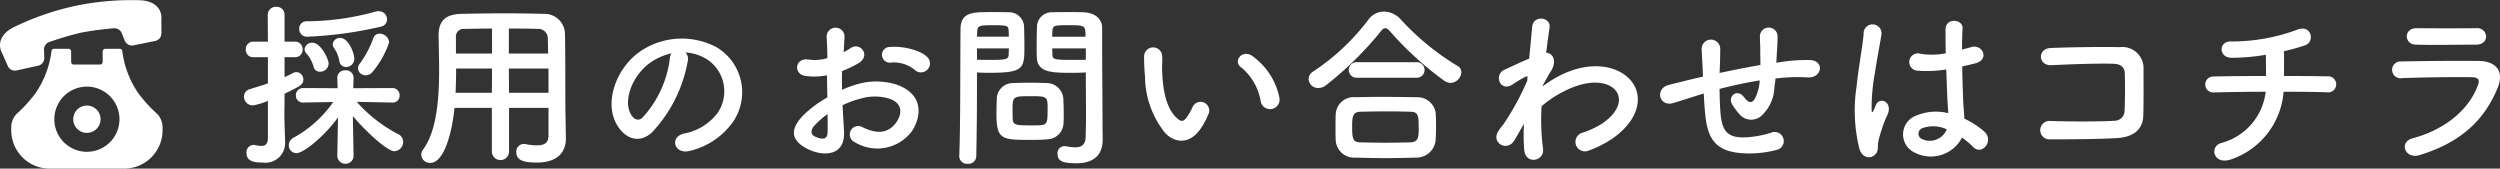
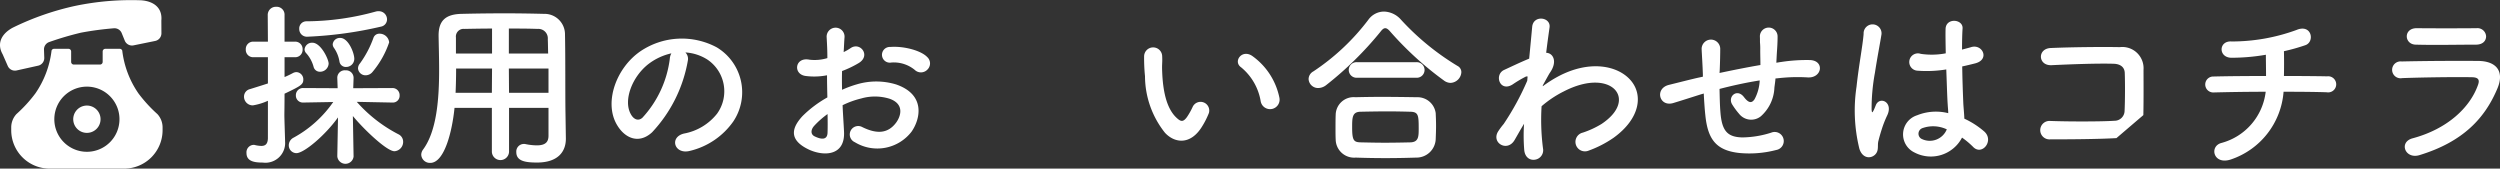
<svg xmlns="http://www.w3.org/2000/svg" width="296.533" height="20" viewBox="0 0 296.533 20">
  <rect x="0" y="0" width="296.533" height="20" fill="#333333" stroke="none" />
  <defs>
    <style>.cls-1{fill:#fff;}</style>
  </defs>
  <title>store00_tel00</title>
  <g id="レイヤー_2" data-name="レイヤー 2">
    <g id="レイヤー_1-2" data-name="レイヤー 1">
      <path class="cls-1" d="M1.969,8.357,4.526,7.789a.925.925,0,0,0,.725-.933l-.033-.966a.925.925,0,0,1,.631-.908,37.656,37.656,0,0,1,3.758-1.107,37.58,37.58,0,0,1,3.883-.519.924.924,0,0,1,.946.572l.364.895a.923.923,0,0,0,1.04.557l2.567-.523a.924.924,0,0,0,.74-.912l-.009-1.521c.135-1.406-.798-2.269-2.393-2.389a32.638,32.638,0,0,0-7.816.661A32.605,32.605,0,0,0,1.524,3.276C.115,4.035-.385,5.204.311,6.432L.922,7.825A.925.925,0,0,0,1.969,8.357Z" transform="translate(0 0)" />
      <path class="cls-1" d="M10.308,15.761a1.62,1.62,0,1,0-1.146-.474A1.611,1.611,0,0,0,10.308,15.761Z" transform="translate(0 0)" />
      <path class="cls-1" d="M18.672,13.535a16.918,16.918,0,0,1-2.26-2.469,11.262,11.262,0,0,1-1.913-5.071.318.318,0,0,0-.297-.206H12.496a.318.318,0,0,0-.318.318V7.34a.318.318,0,0,1-.318.318H8.756a.318.318,0,0,1-.318-.318V6.107a.318.318,0,0,0-.318-.318H6.414a.318.318,0,0,0-.298.206,11.275,11.275,0,0,1-1.929,5.097,16.813,16.813,0,0,1-2.242,2.444,2.333,2.333,0,0,0-.614,1.576v.331A4.558,4.558,0,0,0,5.891,20h8.834a4.558,4.558,0,0,0,4.559-4.558v-.332A2.332,2.332,0,0,0,18.672,13.535ZM6.444,14.141A3.864,3.864,0,1,1,7.576,16.873,3.856,3.856,0,0,1,6.444,14.141Z" transform="translate(0 0)" />
      <path class="cls-1" d="M31.778,11.953a6.978,6.978,0,0,1-1.784.546A1.034,1.034,0,0,1,28.943,11.471a.917.917,0,0,1,.715-.903c.797-.252,1.49-.462,2.12-.672V6.788H30.056a.873.873,0,0,1-.902-.924.873.873,0,0,1,.902-.924h1.722L31.757,1.791A.963.963,0,0,1,32.765.805a.934.934,0,0,1,.986.986V4.94h1.218a.879.879,0,0,1,.924.924.879.879,0,0,1-.924.924H33.752V9.14a11.005,11.005,0,0,0,1.008-.483.95.95,0,0,1,.398-.104.861.861,0,0,1,.819.882c0,.588-.294.756-2.226,1.68,0,1.281-.021,2.268-.021,2.562,0,.336.063,2.247.084,2.981v.105a2.34,2.34,0,0,1-2.645,2.52c-1.008,0-1.932-.147-1.932-1.135a.882.882,0,0,1,.818-.965.6.6,0,0,1,.189.021,3.392,3.392,0,0,0,.756.104c.44,0,.756-.188.776-.902ZM41.94,18.566a.971.971,0,0,1-1.932-.021v-.021l.084-4.599c-1.512,2.12-4.031,4.241-4.935,4.241a.918.918,0,0,1-.902-.945,1.016,1.016,0,0,1,.546-.881A13.679,13.679,0,0,0,39.525,12.1l-3.548.063h-.021a.825.825,0,0,1-.861-.86.843.843,0,0,1,.882-.861l4.073.021-.042-1.197a.882.882,0,0,1,.966-.924.893.893,0,0,1,.966.882v.042l-.042,1.197,4.641-.021a.842.842,0,0,1,.86.882.802.802,0,0,1-.84.84h-.021l-4.221-.084a16.991,16.991,0,0,0,4.934,3.843.976.976,0,0,1,.567.881,1.11,1.11,0,0,1-1.028,1.135c-.945,0-3.779-2.751-4.935-4.179l.084,4.787ZM36.481,4.353a.91.91,0,0,1-.987-.924.849.849,0,0,1,.861-.903,31.279,31.279,0,0,0,8.209-1.154,1.105,1.105,0,0,1,.357-.042.967.967,0,0,1,.986.966.873.873,0,0,1-.713.861A46.949,46.949,0,0,1,36.481,4.353Zm1.47,4.157a.763.763,0,0,1-.756-.588,3.941,3.941,0,0,0-.84-1.574.693.693,0,0,1-.23-.504.885.885,0,0,1,.924-.777c1.008,0,1.932,1.953,1.932,2.478A1.018,1.018,0,0,1,37.951,8.51Zm3.086-.566a.763.763,0,0,1-.776-.672,3.944,3.944,0,0,0-.651-1.596.733.733,0,0,1-.146-.42A.846.846,0,0,1,40.365,4.5c.945,0,1.659,1.764,1.659,2.477A.967.967,0,0,1,41.037,7.943Zm2.352.986a.888.888,0,0,1-.924-.818.913.913,0,0,1,.231-.588A12.059,12.059,0,0,0,44.292,4.5a.734.734,0,0,1,.735-.504,1.138,1.138,0,0,1,1.133,1.028,10.895,10.895,0,0,1-1.973,3.507A1.056,1.056,0,0,1,43.388,8.93Z" transform="translate(0 0)" />
      <path class="cls-1" d="M65.06,12.793H60.379V18a1.019,1.019,0,0,1-2.037,0V12.793H53.912c-.273,2.771-1.197,6.529-2.877,6.529a1.029,1.029,0,0,1-1.07-.965,1.062,1.062,0,0,1,.21-.609c1.638-2.205,1.911-6.047,1.911-9.448,0-1.491-.043-2.876-.063-4.031V4.205c0-1.742.819-2.52,2.729-2.561,1.806-.043,3.465-.063,5.145-.063,1.469,0,2.96.021,4.619.063a2.426,2.426,0,0,1,2.498,2.33c.062,3.086.021,7.265.062,9.574l.043,2.877v.041c0,1.471-.883,2.814-3.423,2.814-1.386,0-2.456-.168-2.456-1.239a.898.898,0,0,1,.902-.966.772.772,0,0,1,.21.021,6.859,6.859,0,0,0,1.323.146c1.07,0,1.385-.441,1.385-1.154ZM58.363,8.132H54.101c0,.924-.021,1.911-.063,2.876h4.304Zm0-4.745c-1.07,0-2.162.021-3.275.042A.913.913,0,0,0,54.08,4.457V6.348h4.283Zm6.656,2.961c-.021-.609-.021-1.197-.043-1.701a1.124,1.124,0,0,0-1.217-1.218c-1.135-.042-2.268-.042-3.402-.042V6.348Zm.041,1.784H60.357l.021,2.876h4.682Z" transform="translate(0 0)" />
      <path class="cls-1" d="M81.588,7.188a16.536,16.536,0,0,1-4.241,8.503c-1.617,1.491-3.381.672-4.305-1.134-1.322-2.604.084-6.509,2.898-8.461a8.771,8.771,0,0,1,9.07-.483,6.214,6.214,0,0,1,1.952,8.818,8.775,8.775,0,0,1-5.123,3.464c-1.848.483-2.499-1.637-.692-2.057a6.503,6.503,0,0,0,3.904-2.352A4.533,4.533,0,0,0,83.898,7.061a5.456,5.456,0,0,0-2.604-.84A1.053,1.053,0,0,1,81.588,7.188Zm-4.661.398c-1.953,1.512-3.002,4.305-2.121,5.921.315.608.861.924,1.387.462a12.619,12.619,0,0,0,3.254-6.992,1.483,1.483,0,0,1,.189-.65A6.946,6.946,0,0,0,76.927,7.586Z" transform="translate(0 0)" />
      <path class="cls-1" d="M100.111,15.586c.168,3.002-2.52,2.96-4.241,2.12-2.499-1.218-1.806-2.708-.692-3.927a13.48,13.48,0,0,1,2.96-2.225c-.021-.883-.042-1.785-.042-2.625a7.859,7.859,0,0,1-2.52.084c-1.554-.189-1.302-2.289.441-1.932a5.216,5.216,0,0,0,2.12-.189c0-.986-.042-1.658-.084-2.456a1.063,1.063,0,1,1,2.12-.021c-.041.461-.062,1.133-.104,1.764a6.333,6.333,0,0,0,.84-.483c1.134-.756,2.415.903.944,1.784a12.012,12.012,0,0,1-1.973.945c-.021.65-.021,1.428,0,2.226A12.971,12.971,0,0,1,101.644,10a8.057,8.057,0,0,1,4.66.021c3.465,1.197,2.898,4.031,1.827,5.585a5.126,5.126,0,0,1-6.739,1.26,1.001,1.001,0,1,1,.902-1.784c1.638.797,2.981.818,3.989-.525.504-.672,1.092-2.162-.735-2.834a5.856,5.856,0,0,0-3.4-.043,10.678,10.678,0,0,0-2.205.799C99.985,13.591,100.069,14.683,100.111,15.586Zm-3.527-.672c-.441.482-.441,1.028.042,1.26.903.44,1.512.377,1.532-.441.021-.566.021-1.344,0-2.205A10.353,10.353,0,0,0,96.584,14.914Zm11.904-6.635a3.918,3.918,0,0,0-2.771-.861.933.933,0,1,1-.104-1.848c1.512-.126,3.611.398,4.367,1.197a1.019,1.019,0,0,1,.021,1.49A1.06,1.06,0,0,1,108.488,8.279Z" transform="translate(0 0)" />
-       <path class="cls-1" d="M114.791,19.428a.914.914,0,0,1-1.008-.861v-.041c.147-3.843.105-10.478.147-15.033,0-2.059,1.428-2.059,3.611-2.059.798,0,1.659,0,2.058.021a1.785,1.785,0,0,1,1.869,1.658c.021.735.041,1.533.041,2.311,0,2.688-.021,3.212-4.178,3.212-.546,0-1.07-.021-1.449-.042v1.869c0,2.246-.021,5.102-.084,8.062A.921.921,0,0,1,114.791,19.428Zm4.871-15.075c0-.252-.021-.504-.021-.714-.042-.588-.147-.65-1.827-.65-1.721,0-1.868.062-1.91.818,0,.168-.021.357-.021.546Zm-3.779,1.386V7.082c.295.021.924.021,1.555.021,2.036,0,2.184-.084,2.204-.672,0-.211.021-.441.021-.693Zm8.252,10.792c-.482.042-1.154.063-1.848.063-3.485,0-4.094-.043-4.094-3.087,0-.608.021-1.196.041-1.764a1.905,1.905,0,0,1,1.932-1.89c.504-.021,1.281-.042,2.037-.042.777,0,1.533.021,1.974.042a1.99,1.99,0,0,1,1.952,1.869c.021.545.043,1.133.043,1.721,0,.357,0,.735-.021,1.092A1.996,1.996,0,0,1,124.134,16.53Zm.126-3.779c0-1.323-.126-1.344-2.1-1.344-2.016,0-2.058.063-2.058,1.596,0,.42,0,.86.021,1.196.041.651.566.672,2.057.672.483,0,.967,0,1.239-.021C124.26,14.787,124.26,14.473,124.26,12.751Zm3.003-4.115c-2.479,0-4.221,0-4.283-1.848-.021-.42-.021-.882-.021-1.364,0-.777.021-1.575.042-2.311a1.745,1.745,0,0,1,1.827-1.658c.398-.021,1.28-.021,2.141-.021.609,0,1.197,0,1.555.021,1.553.084,2.204.924,2.204,1.869V4.898c0,3.149.042,6.404.042,9.07,0,.986.021,1.869.021,2.604,0,1.49-.735,2.793-3.129,2.793-1.47,0-2.226-.189-2.226-1.113a.846.846,0,0,1,.819-.924c.062,0,.104.021.168.021a7.569,7.569,0,0,0,1.112.125c.692,0,1.218-.252,1.239-1.28.021-.84.041-1.743.041-2.646,0-1.386-.021-2.793-.021-4.094V8.594C128.418,8.615,127.872,8.636,127.263,8.636Zm1.49-4.283c0-1.344-.042-1.364-1.974-1.364-1.68,0-1.911,0-1.952.672,0,.209-.021.44-.021.692Zm.042,1.386h-3.989c0,.252.021.482.021.693.021.588.084.672,2.309.672.693,0,1.365,0,1.659-.021Z" transform="translate(0 0)" />
      <path class="cls-1" d="M138.185,15.754a10.837,10.837,0,0,1-2.373-6.719,21.071,21.071,0,0,1-.105-2.331,1.071,1.071,0,1,1,2.143-.021c.041.818-.043.86,0,1.826.084,2.205.482,4.283,1.658,5.417.546.524.818.588,1.281-.042a8.316,8.316,0,0,0,.692-1.238,1.032,1.032,0,0,1,1.911.756,9.635,9.635,0,0,1-.819,1.616C141.229,17.202,139.361,17.014,138.185,15.754Zm11.358-3.695a6.625,6.625,0,0,0-2.331-4.074c-1.008-.692.127-2.246,1.387-1.301a8.048,8.048,0,0,1,3.148,4.871A1.13,1.13,0,1,1,149.544,12.059Z" transform="translate(0 0)" />
      <path class="cls-1" d="M172.035,9.832a1.359,1.359,0,0,1-.693-.23,38.78,38.78,0,0,1-6.425-5.837c-.231-.272-.42-.42-.608-.42-.189,0-.357.147-.567.42A40.459,40.459,0,0,1,157.316,10.084a1.568,1.568,0,0,1-.945.357,1.123,1.123,0,0,1-1.154-1.07,1.055,1.055,0,0,1,.566-.903,26.569,26.569,0,0,0,6.51-6.11,2.303,2.303,0,0,1,1.868-.986,2.785,2.785,0,0,1,2.016.966,30.373,30.373,0,0,0,6.698,5.479.827.827,0,0,1,.461.756A1.345,1.345,0,0,1,172.035,9.832Zm-4.074,8.861c-1.217.041-2.436.062-3.632.062q-1.764,0-3.527-.062a2.187,2.187,0,0,1-2.372-2.143c-.021-.377-.021-.818-.021-1.26,0-.588,0-1.196.021-1.68a2.132,2.132,0,0,1,2.33-2.078c.882-.021,1.953-.042,3.086-.042,1.387,0,2.877.021,4.221.042a2.174,2.174,0,0,1,2.226,1.89c.021.44.042.966.042,1.512,0,.524-.021,1.071-.042,1.596A2.284,2.284,0,0,1,167.961,18.693Zm-7.012-9.47a.925.925,0,1,1,0-1.848h7.055a.925.925,0,1,1,0,1.848Zm7.327,6.005c0-1.574-.042-1.953-1.008-1.974-.776-.021-1.68-.042-2.624-.042-1.135,0-2.289.021-3.275.042-.967.021-.987.672-.987,1.848,0,1.554.188,1.764,1.008,1.784.903.021,1.89.043,2.897.043,1.029,0,2.058-.021,3.023-.043C168.276,16.846,168.276,16.174,168.276,15.229Z" transform="translate(0 0)" />
      <path class="cls-1" d="M180.646,14.893c-.293.482-.608,1.05-.986,1.701-.861,1.512-2.855.336-1.932-1.051a8.722,8.722,0,0,1,.63-.84,31.669,31.669,0,0,0,2.792-5.123l.043-.504a.349.349,0,0,0-.273.043,13.755,13.755,0,0,0-1.512.902c-1.512.945-2.205-1.154-1.008-1.722.777-.356,1.91-.903,2.981-1.344.147-1.532.272-2.855.356-3.759.127-1.469,2.247-1.176,2.059.063-.105.756-.252,1.784-.399,3.003.819.021,1.386,1.028.44,2.372-.104.147-.42.735-.84,1.491v.104a14.378,14.378,0,0,1,1.807-1.155c3.736-1.994,7.075-1.301,8.587.42,1.532,1.723,1.176,4.557-1.995,6.846a12.901,12.901,0,0,1-2.98,1.532,1.126,1.126,0,1,1-.672-2.142,10.703,10.703,0,0,0,2.225-1.029c2.227-1.49,2.479-3.128,1.555-4.094-.945-.966-3.129-1.26-6.026.23a12.611,12.611,0,0,0-2.646,1.764,26.521,26.521,0,0,0,.168,4.998,1.132,1.132,0,0,1-.966,1.344c-.567.084-1.176-.252-1.26-1.155a21.106,21.106,0,0,1-.021-3.107Z" transform="translate(0 0)" />
      <path class="cls-1" d="M201.73,11.197c-1.848.588-2.645.84-3.275,1.029-1.658.482-2.225-1.743-.482-2.163.945-.231,2.498-.63,3.422-.84l.588-.126V8.824c-.041-1.217-.104-2.078-.146-2.98a1.103,1.103,0,0,1,2.205-.084c0,.672-.021,1.637-.063,2.624l-.021.272c1.385-.293,3.128-.65,4.85-.944,0-.63-.021-1.218-.021-1.743a7.933,7.933,0,0,0-.021-.84c-.021-.168,0-.356-.021-.818a1.05,1.05,0,0,1,2.1.021c0,.713-.043,1.322-.084,1.91-.021.357-.043.777-.063,1.197.188-.021.356-.063.546-.084a19.884,19.884,0,0,1,3.485-.231c1.722.104,1.386,2.163-.315,2.058a20.013,20.013,0,0,0-2.96.042c-.294.021-.567.063-.86.084-.021.356-.084.735-.127,1.092a4.773,4.773,0,0,1-1.616,3.401,1.83,1.83,0,0,1-2.583-.314,8.539,8.539,0,0,1-.818-1.113c-.546-.924.588-1.932,1.406-.861.609.799.967.693,1.26.252a5.19,5.19,0,0,0,.609-2.225c-1.742.272-3.381.65-4.766,1.008.021.986.041,1.994.104,2.729.168,2.268.84,2.982,2.604,3.023a11.662,11.662,0,0,0,3.423-.566,1.077,1.077,0,1,1,.588,2.058,12.605,12.605,0,0,1-4.347.356c-2.751-.293-3.759-1.596-4.052-4.451-.084-.756-.147-1.721-.189-2.604Z" transform="translate(0 0)" />
      <path class="cls-1" d="M220.546,17.643a18.999,18.999,0,0,1-.336-7.369c.273-2.541.735-4.893.84-6.257a1.064,1.064,0,1,1,2.121.042c-.146.945-.504,2.771-.777,4.557a23.396,23.396,0,0,0-.398,4.388c.042.378.062.44.273.021.062-.125.209-.504.252-.608.482-1.008,2.078-.294,1.322,1.28a12.831,12.831,0,0,0-.65,1.659c-.168.524-.295.987-.379,1.323-.168.588.105,1.176-.42,1.68C221.849,18.861,220.904,18.777,220.546,17.643Zm6.53.441a2.376,2.376,0,0,1,.315-4.409,5.973,5.973,0,0,1,3.695-.252c0-.336-.043-.651-.063-1.05-.063-.861-.104-2.478-.168-4.137a14.454,14.454,0,0,1-3.443.147,1.028,1.028,0,1,1,.42-1.995,8.812,8.812,0,0,0,2.96-.062c-.021-1.176-.041-2.246-.021-2.897.042-1.364,2.1-1.176,2.016-.042-.042.588-.063,1.47-.063,2.498.357-.104.735-.188,1.071-.293,1.364-.42,2.268,1.49.462,1.932-.504.125-1.008.252-1.512.356.021,1.638.084,3.275.126,4.304.021.525.104,1.219.126,1.891a10.037,10.037,0,0,1,2.373,1.532c1.196,1.092-.295,2.919-1.344,1.806a9.711,9.711,0,0,0-1.303-1.092A4.17,4.17,0,0,1,227.077,18.084Zm3.821-2.75a3.792,3.792,0,0,0-2.897-.127.702.702,0,0,0-.126,1.239,2.179,2.179,0,0,0,3.045-1.112Z" transform="translate(0 0)" />
-       <path class="cls-1" d="M251.037,16.383c-2.225.127-5.689.147-7.852.147a1.095,1.095,0,1,1-.021-2.184c2.246.084,6.068.084,7.621-.021a1.196,1.196,0,0,0,1.219-1.176c.062-1.26.062-3.402.021-4.494-.021-.692-.524-1.07-1.323-1.092-1.848-.062-5.164.063-7.348.168-1.639.084-1.723-1.973-.105-2.036,2.31-.104,6.089-.147,8.188-.104a2.521,2.521,0,0,1,2.813,2.688c0,1.28.021,3.506-.021,5.375C254.187,15.67,252.632,16.299,251.037,16.383Z" transform="translate(0 0)" />
+       <path class="cls-1" d="M251.037,16.383c-2.225.127-5.689.147-7.852.147a1.095,1.095,0,1,1-.021-2.184c2.246.084,6.068.084,7.621-.021a1.196,1.196,0,0,0,1.219-1.176c.062-1.26.062-3.402.021-4.494-.021-.692-.524-1.07-1.323-1.092-1.848-.062-5.164.063-7.348.168-1.639.084-1.723-1.973-.105-2.036,2.31-.104,6.089-.147,8.188-.104a2.521,2.521,0,0,1,2.813,2.688c0,1.28.021,3.506-.021,5.375Z" transform="translate(0 0)" />
      <path class="cls-1" d="M264.646,18.902c-2.12.735-2.645-1.574-1.133-1.952a7.149,7.149,0,0,0,5.228-6.067c-2.268,0-4.535.041-6.194.084a.946.946,0,1,1,0-1.891c1.555-.041,3.885-.062,6.236-.062,0-.882-.021-1.826-.021-2.52a24.073,24.073,0,0,1-4.115.357c-1.553-.043-1.49-2.037.043-1.932a22.338,22.338,0,0,0,7.705-1.365c1.806-.756,2.205,1.406,1.05,1.806a23.24,23.24,0,0,1-2.54.714c.021.818.021,1.932,0,2.939,2.204,0,4.136.021,5.123.042a.956.956,0,1,1-.043,1.89c-1.154-.042-3.044-.062-5.123-.062A9.212,9.212,0,0,1,264.646,18.902Z" transform="translate(0 0)" />
      <path class="cls-1" d="M286.99,18.398c-1.721.525-2.498-1.553-.818-1.994,4.137-1.113,6.803-3.653,7.748-6.32.209-.566.104-.902-.693-.924-2.142-.041-6.047.021-8.293.105a1.001,1.001,0,1,1-.063-1.974c2.708-.063,6.235-.084,9.091-.063,2.1.021,3.129,1.197,2.268,3.255C294.759,13.99,292.197,16.803,286.99,18.398Zm6.678-13.102c-1.975,0-4.871.063-7.139,0-1.387-.041-1.471-1.973.146-1.952,2.016.021,4.955.021,7.076,0a1.025,1.025,0,0,1,1.133.966C294.884,4.814,294.528,5.297,293.668,5.297Z" transform="translate(0 0)" />
    </g>
  </g>
</svg>